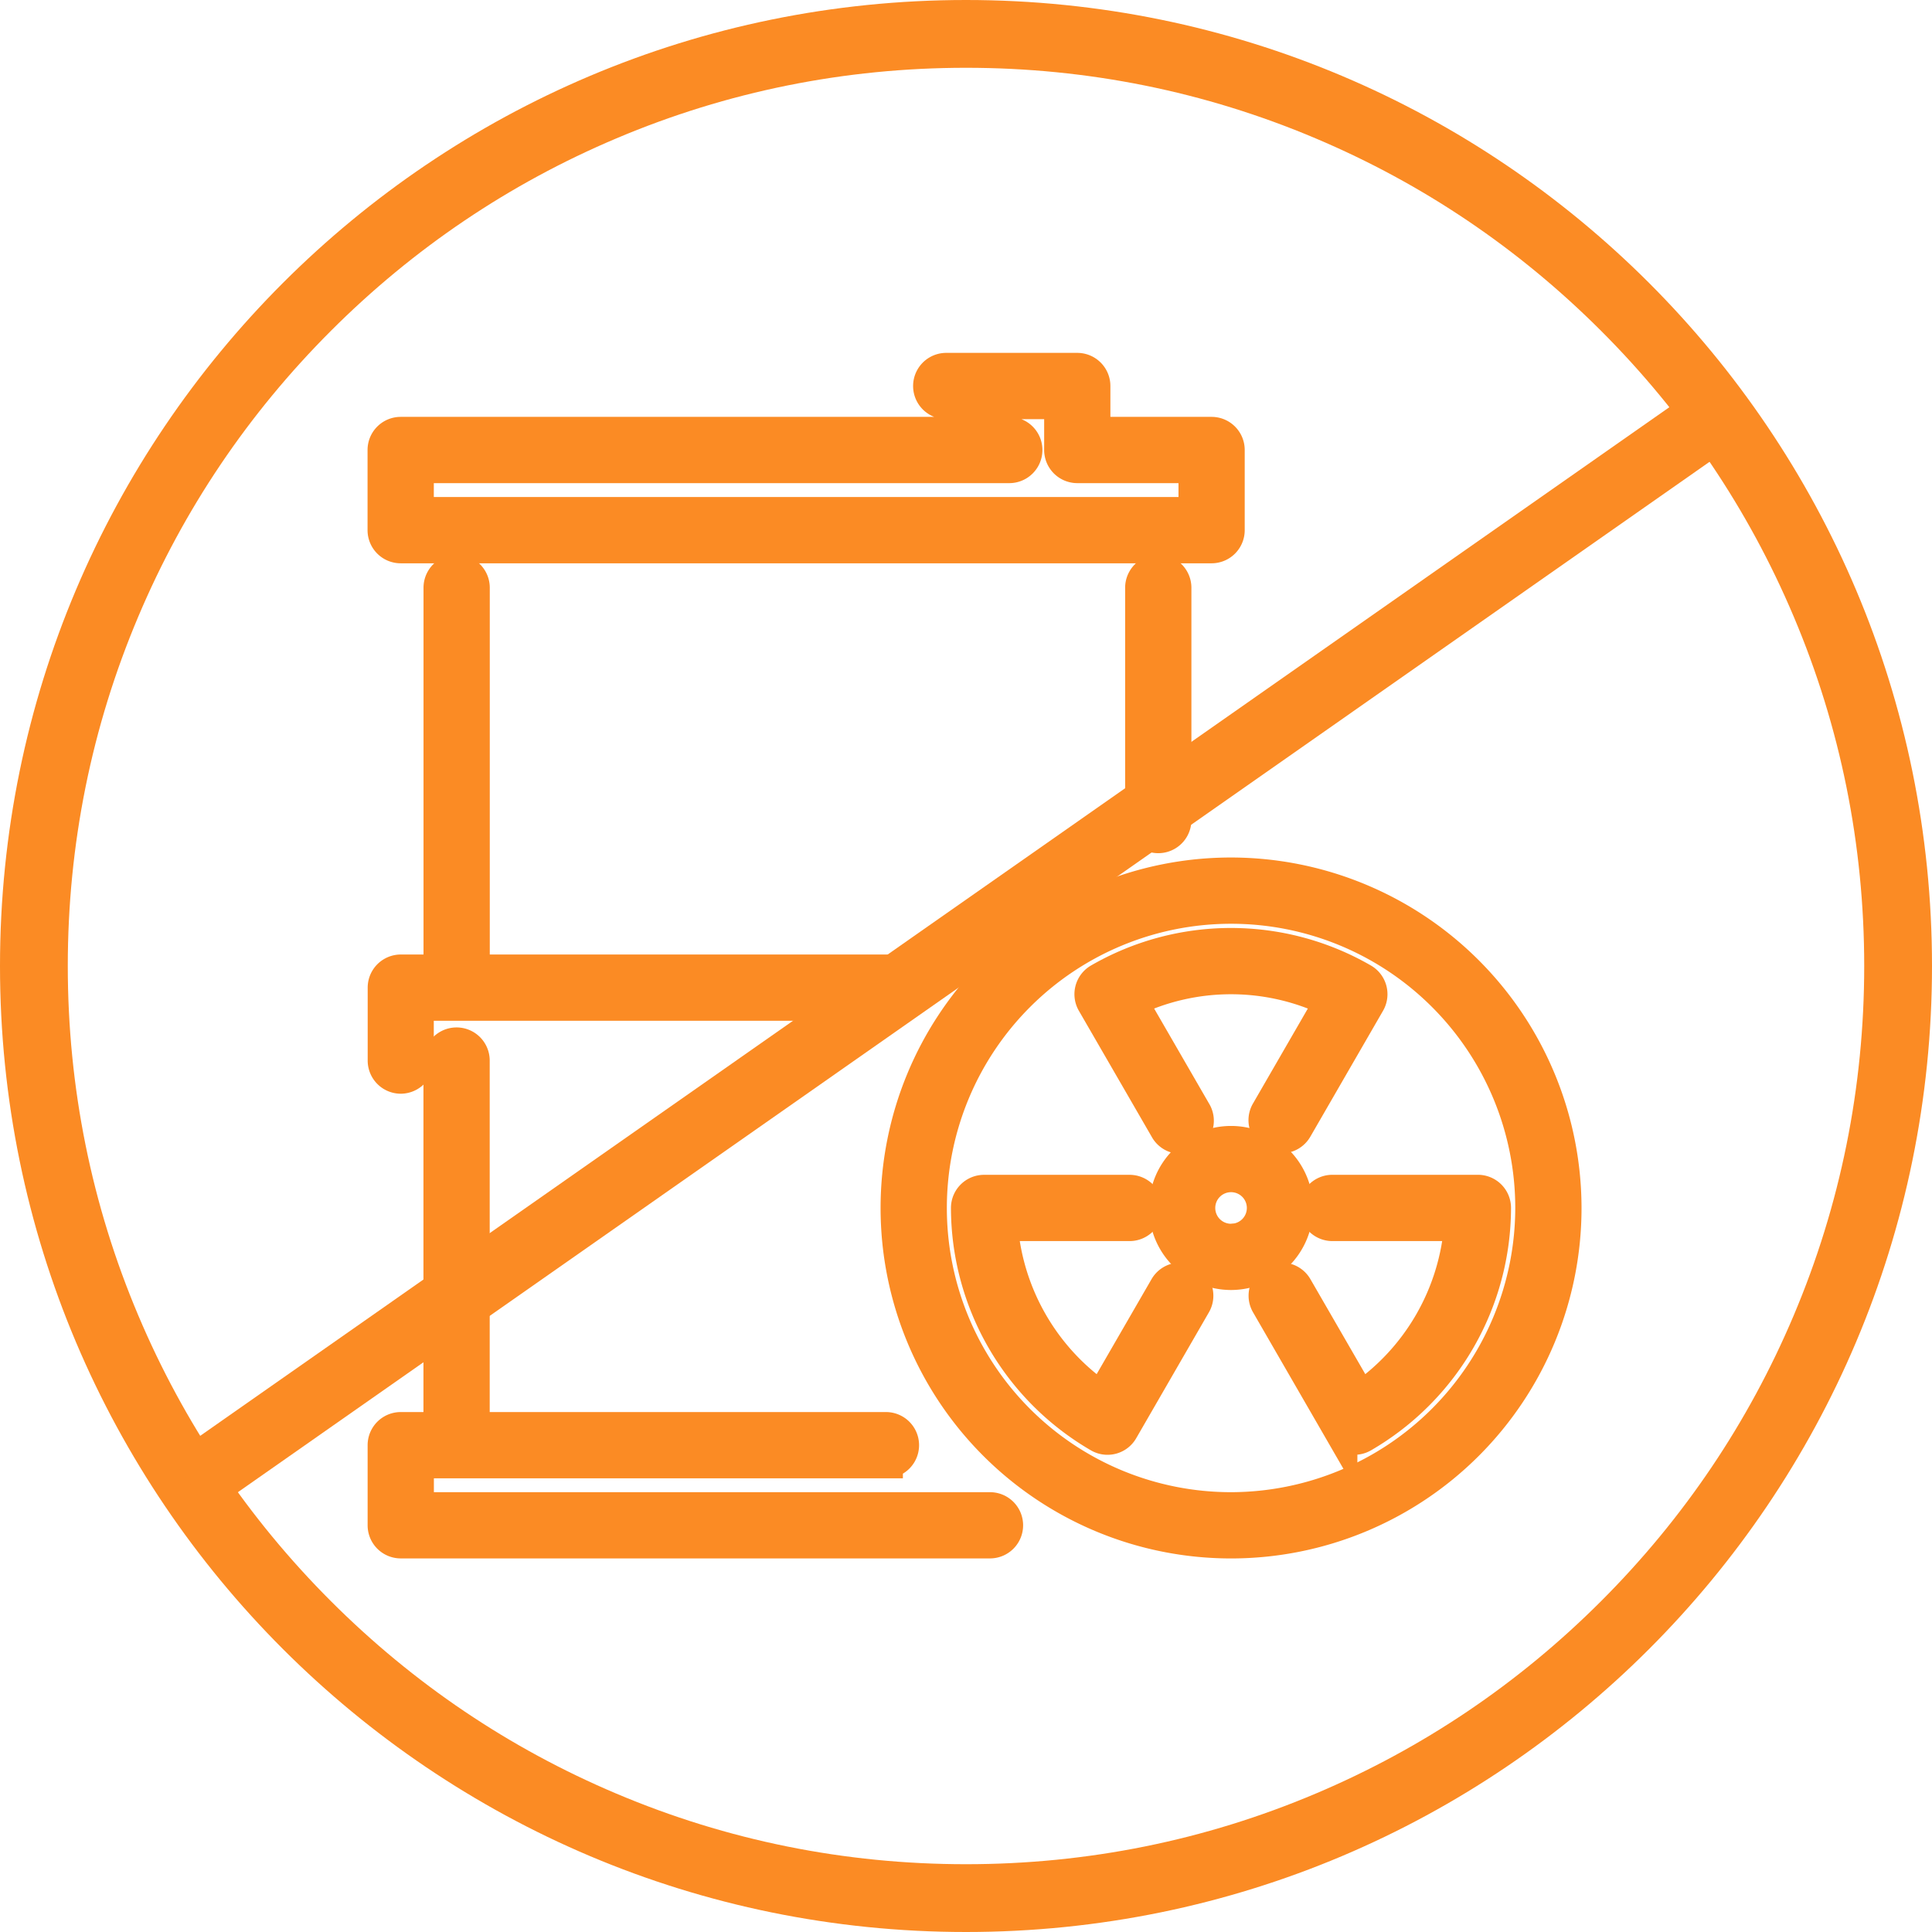
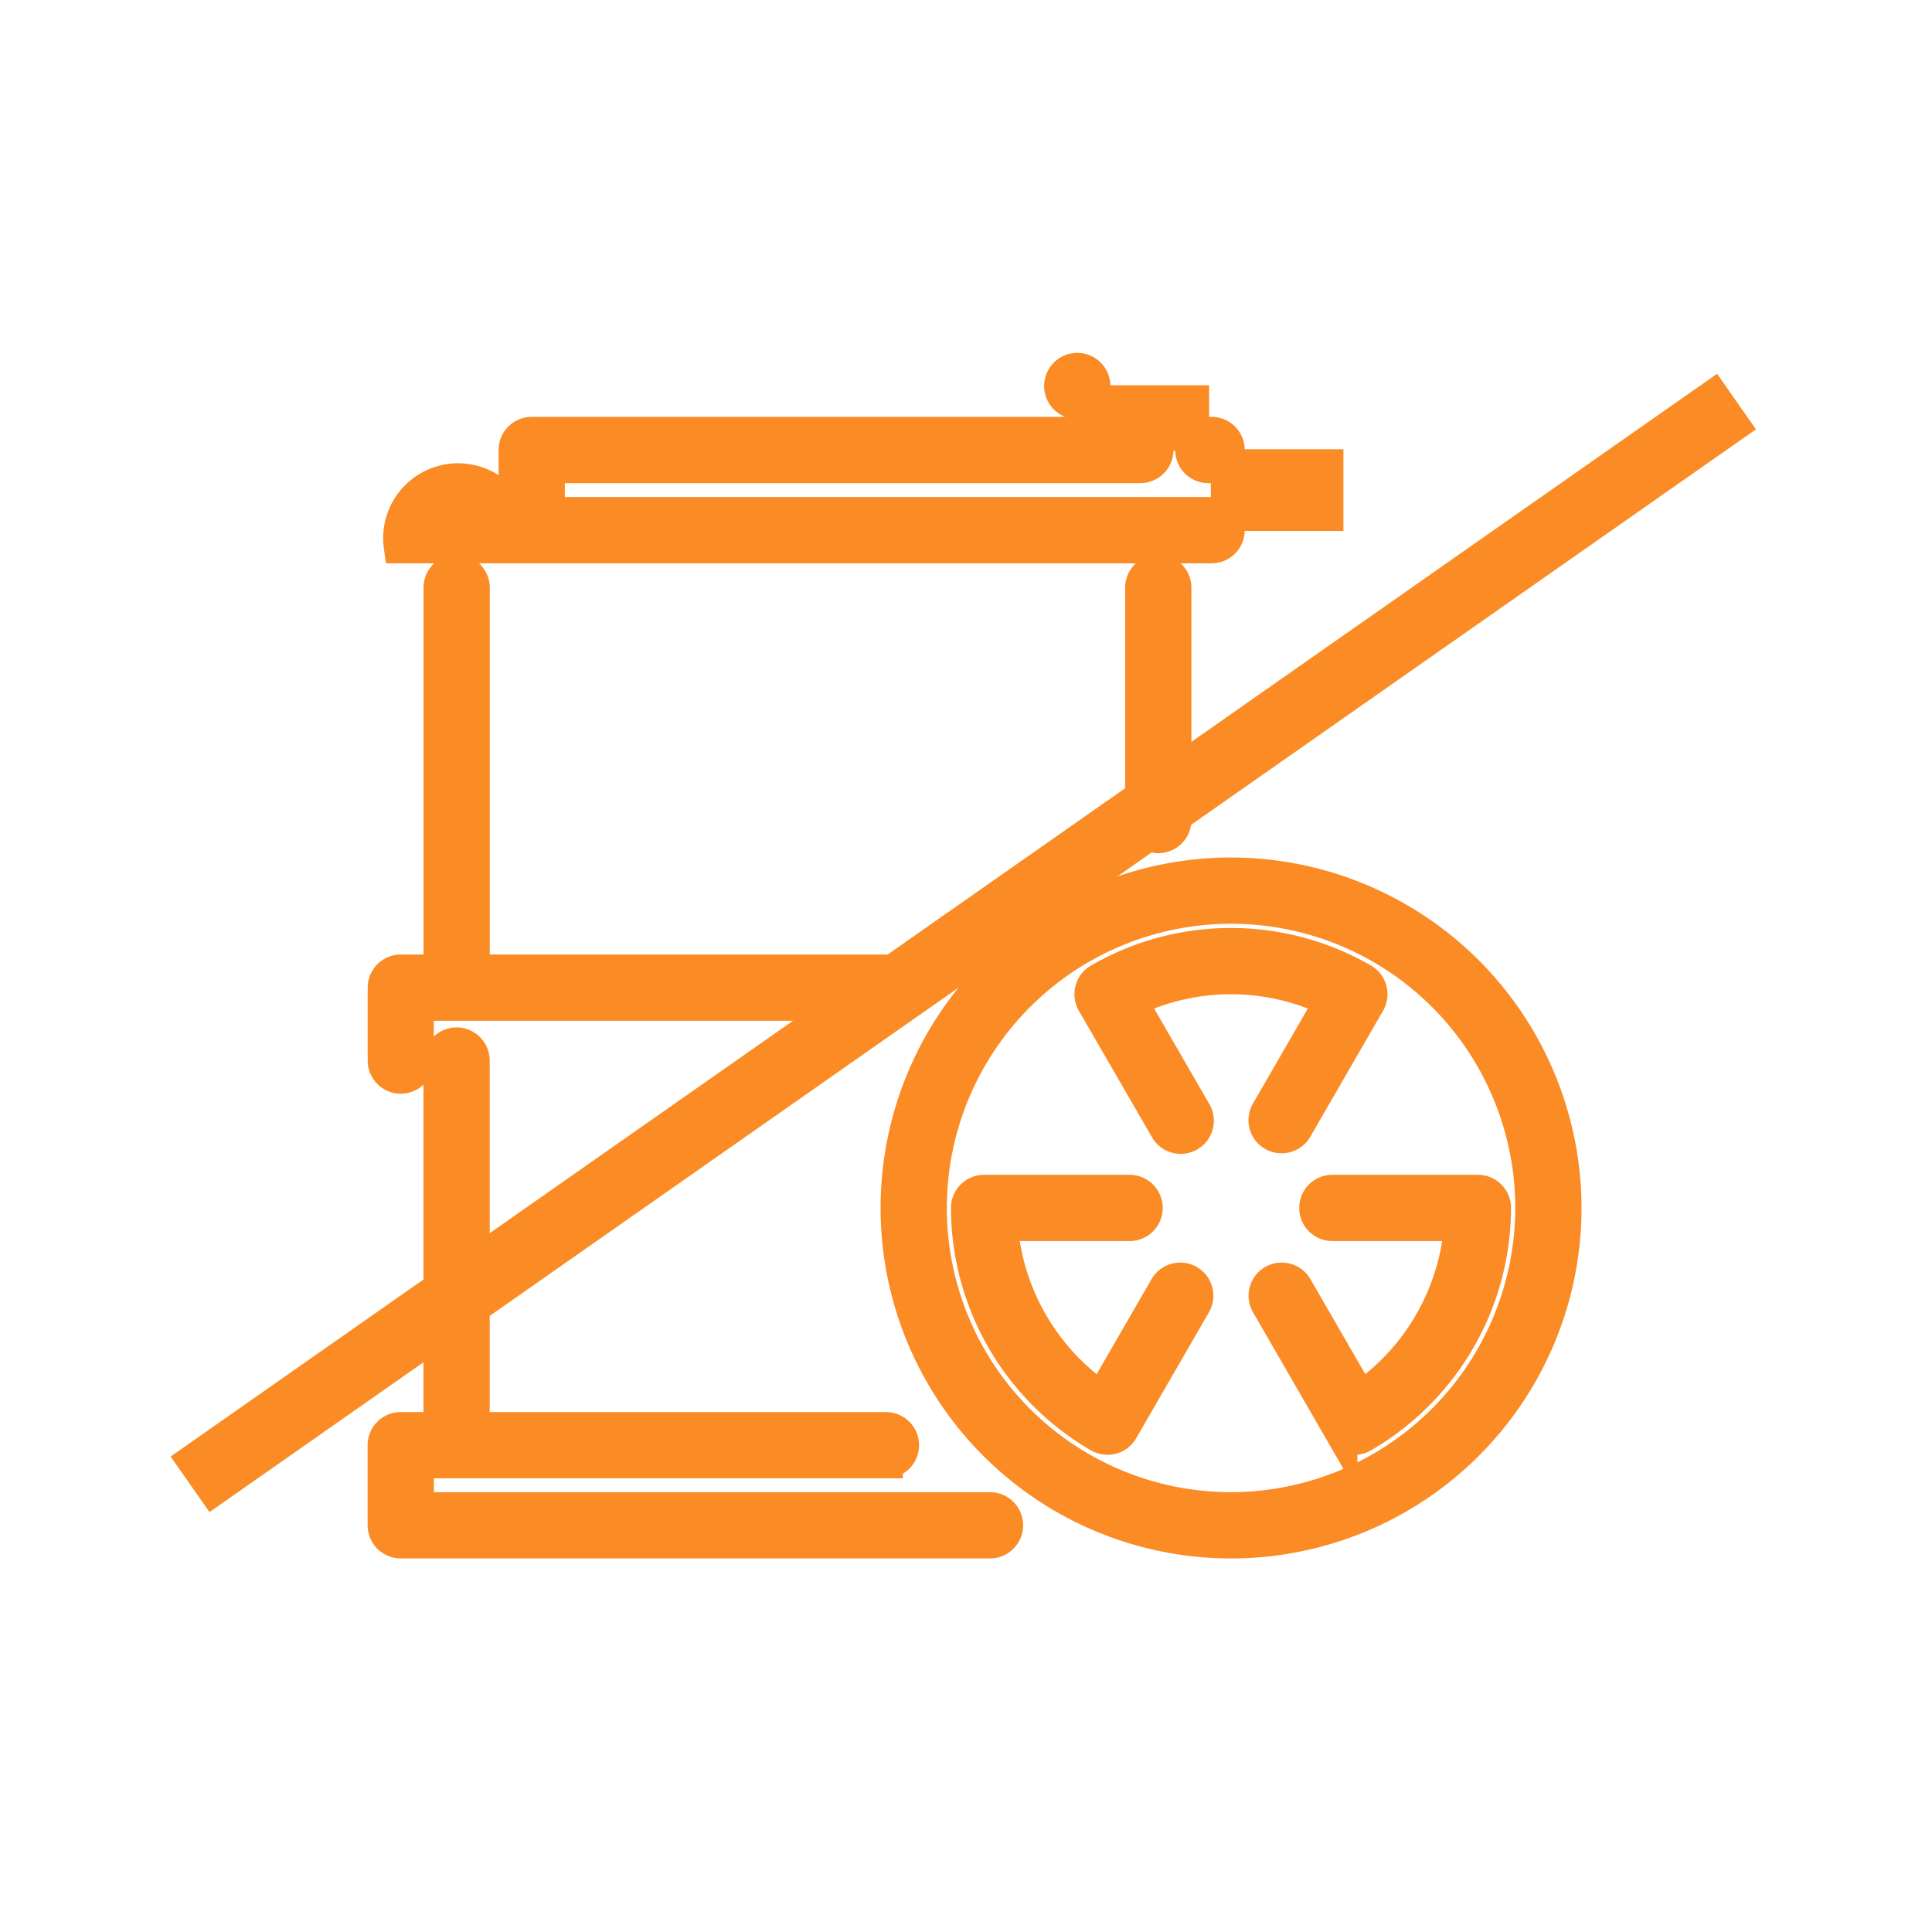
<svg xmlns="http://www.w3.org/2000/svg" width="57" height="57" viewBox="0 0 57 57">
  <g id="Group_456" data-name="Group 456" transform="translate(-425 -3072.432)">
    <g id="Group_424" data-name="Group 424" transform="translate(436.344 3083.345)">
      <path id="Path_147" data-name="Path 147" d="M2361.985,2431.237a9.84,9.84,0,1,0,9.84,9.84A9.851,9.851,0,0,0,2361.985,2431.237Zm0,18.725a8.885,8.885,0,1,1,8.885-8.885A8.9,8.9,0,0,1,2361.985,2449.962Z" transform="translate(-2337.009 -2416.351)" fill="#fb8b24" stroke="#fb8b24" stroke-width="1" />
      <path id="Path_148" data-name="Path 148" d="M2387.7,2564.648a.478.478,0,0,0-.652.175l-1.9,3.288a6.837,6.837,0,0,1-2.981-5.161h3.8a.477.477,0,1,0,0-.955h-4.292a.477.477,0,0,0-.478.477,7.787,7.787,0,0,0,3.88,6.719.477.477,0,0,0,.652-.174l2.146-3.716A.478.478,0,0,0,2387.7,2564.648Z" transform="translate(-2363.985 -2537.747)" fill="#fb8b24" stroke="#fb8b24" stroke-width="1" />
      <path id="Path_149" data-name="Path 149" d="M2434.268,2465.7a.478.478,0,1,0,.827-.478l-1.9-3.288a6.8,6.8,0,0,1,5.96,0l-1.9,3.289a.477.477,0,0,0,.175.652.471.471,0,0,0,.238.064.477.477,0,0,0,.414-.239l2.146-3.716a.478.478,0,0,0-.174-.652,7.753,7.753,0,0,0-7.76,0,.478.478,0,0,0-.174.652Z" transform="translate(-2411.201 -2443.326)" fill="#fb8b24" stroke="#fb8b24" stroke-width="1" />
      <path id="Path_150" data-name="Path 150" d="M2505.276,2562.472a.478.478,0,0,0,.477.478h3.8a6.836,6.836,0,0,1-2.981,5.161l-1.9-3.288a.477.477,0,1,0-.827.477l2.146,3.716a.477.477,0,0,0,.653.174,7.787,7.787,0,0,0,3.88-6.719.477.477,0,0,0-.478-.477h-4.292A.477.477,0,0,0,2505.276,2562.472Z" transform="translate(-2477.788 -2537.747)" fill="#fb8b24" stroke="#fb8b24" stroke-width="1" />
-       <path id="Path_151" data-name="Path 151" d="M2466.592,2543.763a1.92,1.92,0,1,0-1.92,1.92A1.923,1.923,0,0,0,2466.592,2543.763Zm-1.92.966a.966.966,0,1,1,.966-.966A.967.967,0,0,1,2464.671,2544.729Z" transform="translate(-2439.696 -2519.037)" fill="#fb8b24" stroke="#fb8b24" stroke-width="1" />
      <path id="Path_152" data-name="Path 152" d="M2452.913,2306.925v6.853a.477.477,0,0,0,.955,0v-6.853a.477.477,0,0,0-.955,0Z" transform="translate(-2430.562 -2300.497)" fill="#fb8b24" stroke="#fb8b24" stroke-width="1" />
-       <path id="Path_153" data-name="Path 153" d="M2141.236,2228.543h23.925a.477.477,0,0,0,.477-.477V2225.7a.477.477,0,0,0-.477-.477h-3.486v-1.411a.477.477,0,0,0-.477-.477h-3.866a.477.477,0,1,0,0,.955h3.389v1.411a.478.478,0,0,0,.477.477h3.486v1.409h-22.97v-1.409h17.478a.477.477,0,0,0,0-.955h-17.956a.477.477,0,0,0-.477.477v2.364A.477.477,0,0,0,2141.236,2228.543Z" transform="translate(-2140.759 -2223.337)" fill="#fb8b24" stroke="#fb8b24" stroke-width="1" />
+       <path id="Path_153" data-name="Path 153" d="M2141.236,2228.543h23.925a.477.477,0,0,0,.477-.477V2225.7a.477.477,0,0,0-.477-.477h-3.486v-1.411a.477.477,0,0,0-.477-.477a.477.477,0,1,0,0,.955h3.389v1.411a.478.478,0,0,0,.477.477h3.486v1.409h-22.97v-1.409h17.478a.477.477,0,0,0,0-.955h-17.956a.477.477,0,0,0-.477.477v2.364A.477.477,0,0,0,2141.236,2228.543Z" transform="translate(-2140.759 -2223.337)" fill="#fb8b24" stroke="#fb8b24" stroke-width="1" />
      <path id="Path_154" data-name="Path 154" d="M2159.1,2515.451a.477.477,0,0,0-.477-.477h-16.907v-1.409h13.837a.477.477,0,0,0,0-.955h-12.19v-10.87a.477.477,0,0,0-.955,0v10.87h-1.17a.477.477,0,0,0-.477.477v2.364a.477.477,0,0,0,.477.477h17.384A.477.477,0,0,0,2159.1,2515.451Z" transform="translate(-2140.759 -2481.363)" fill="#fb8b24" stroke="#fb8b24" stroke-width="1" />
      <path id="Path_155" data-name="Path 155" d="M2141.236,2321.352a.477.477,0,0,0,.477-.477V2319.2H2155.8a.477.477,0,1,0,0-.955h-12.435v-11.321a.477.477,0,0,0-.955,0v11.321h-1.17a.477.477,0,0,0-.477.478v2.15A.477.477,0,0,0,2141.236,2321.352Z" transform="translate(-2140.759 -2300.497)" fill="#fb8b24" stroke="#fb8b24" stroke-width="1" />
    </g>
    <g id="Group_425" data-name="Group 425" transform="translate(425 3072)">
      <g id="Path_666" data-name="Path 666" transform="translate(0 0.432)" fill="none">
        <path d="M28.5,0A28.5,28.5,0,1,1,0,28.5,28.5,28.5,0,0,1,28.5,0Z" stroke="none" />
-         <path d="M 28.5 2 C 24.922 2 21.451 2.7 18.186 4.082 C 15.03 5.416 12.196 7.327 9.762 9.762 C 7.327 12.196 5.416 15.03 4.082 18.186 C 2.7 21.451 2 24.922 2 28.5 C 2 32.078 2.7 35.549 4.082 38.814 C 5.416 41.97 7.327 44.804 9.762 47.238 C 12.196 49.673 15.03 51.584 18.186 52.918 C 21.451 54.3 24.922 55 28.5 55 C 32.078 55 35.549 54.3 38.814 52.918 C 41.97 51.584 44.804 49.673 47.238 47.238 C 49.673 44.804 51.584 41.97 52.918 38.814 C 54.3 35.549 55 32.078 55 28.5 C 55 24.922 54.3 21.451 52.918 18.186 C 51.584 15.03 49.673 12.196 47.238 9.762 C 44.804 7.327 41.97 5.416 38.814 4.082 C 35.549 2.7 32.078 2 28.5 2 M 28.5 0 C 44.24 0 57 12.76 57 28.5 C 57 44.24 44.24 57 28.5 57 C 12.76 57 0 44.24 0 28.5 C 0 12.76 12.76 0 28.5 0 Z" stroke="none" fill="#fb8b24" />
      </g>
      <path id="Path_320" data-name="Path 320" d="M7422.908-1673.737l45.626-31.945" transform="translate(-7417.301 1717.961)" fill="none" stroke="#fb8b24" stroke-width="2" />
    </g>
  </g>
</svg>